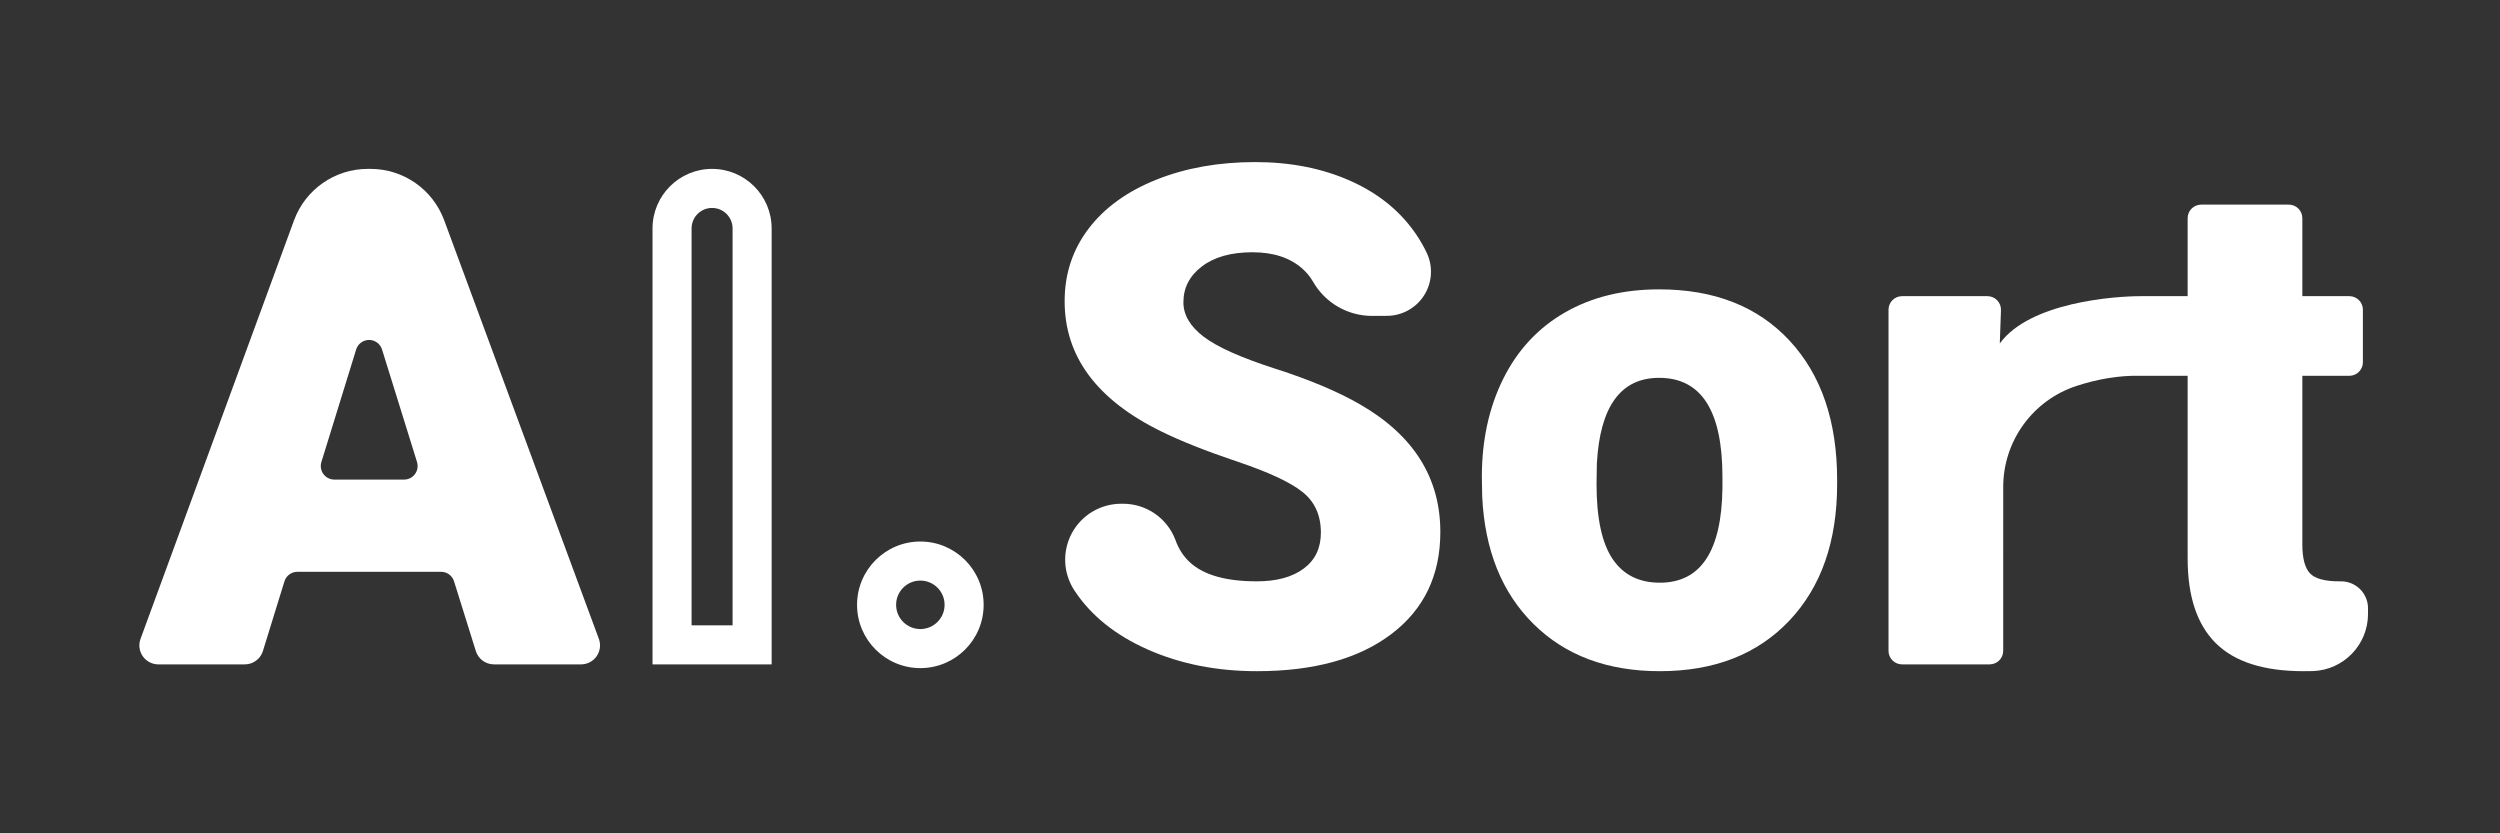
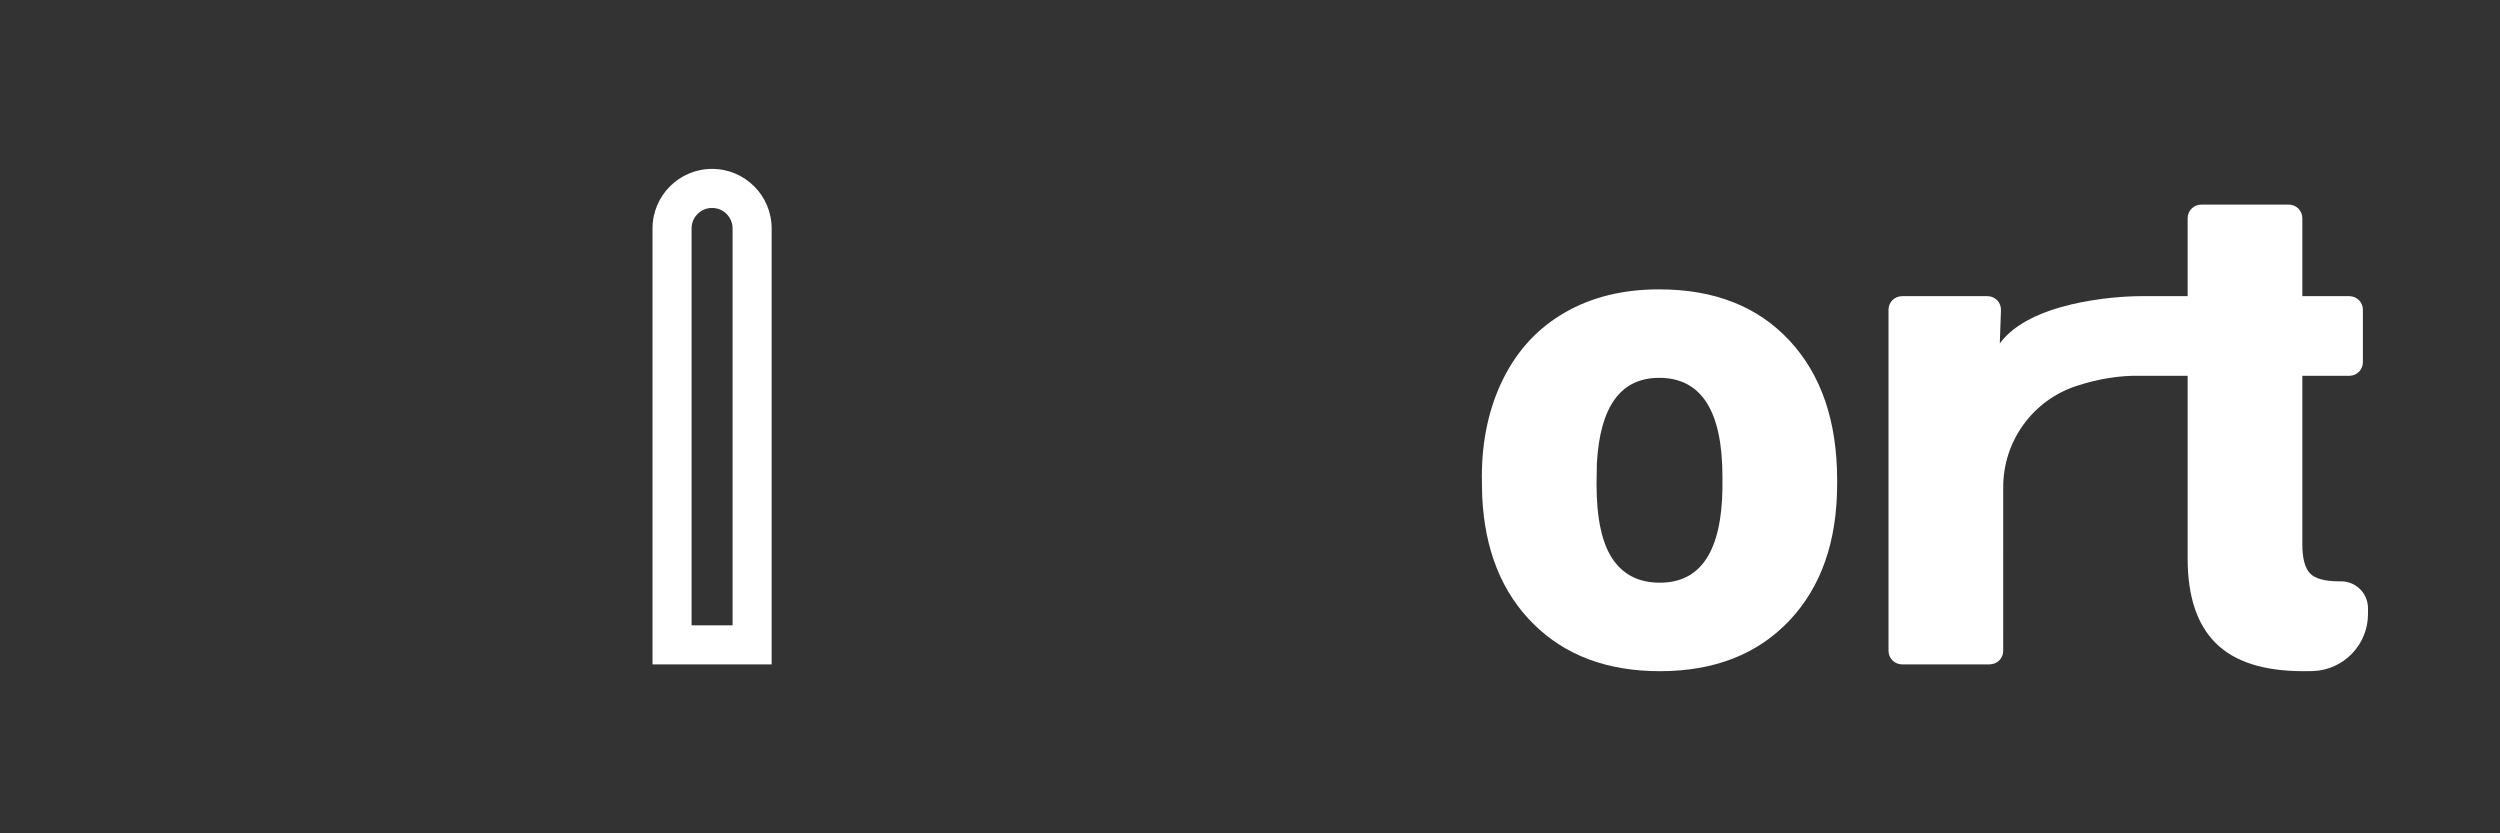
<svg xmlns="http://www.w3.org/2000/svg" xmlns:ns1="http://www.serif.com/" width="100%" height="100%" viewBox="0 0 96 32" version="1.1" xml:space="preserve" style="fill-rule:evenodd;clip-rule:evenodd;stroke-linejoin:round;stroke-miterlimit:2;">
  <rect x="0" y="0" width="96" height="32" fill="#333333" stroke="none" />
  <g transform="matrix(1,0,0,1,-492,0)">
    <rect id="AI.Sort" x="492" y="0" width="96" height="32" style="fill:none;" />
    <g id="Logo-Light" ns1:id="Logo Light" transform="matrix(0.104,0,0,0.104,404.21,6.224)">
      <g id="AI.Sort1" ns1:id="AI.Sort">
        <g id="Logo-Light1" ns1:id="Logo Light">
-           <rect x="892.571" y="0" width="825.904" height="187.974" style="fill:none;" />
          <g>
            <g>
              <clipPath id="_clip1">
                <rect x="892.571" y="0" width="825.904" height="187.974" />
              </clipPath>
              <g clip-path="url(#_clip1)">
                <g transform="matrix(1,0,0,1,673.948,-202.539)">
-                   <path d="M337.831,357.332C337.179,355.244 335.246,353.823 333.059,353.823L279.986,353.823C277.793,353.823 275.856,355.252 275.208,357.348C273.318,363.469 269.424,376.078 267.266,383.066C266.36,385.999 263.648,388 260.578,388L228.646,388C226.359,388 224.217,386.883 222.907,385.008C221.598,383.133 221.287,380.737 222.074,378.59C232.613,349.854 264.522,262.852 278.747,224.066C282.936,212.645 293.808,205.052 305.974,205.052L306.985,205.052C319.125,205.052 329.98,212.613 334.187,224.001C348.504,262.747 380.673,349.806 391.303,378.574C392.096,380.722 391.789,383.122 390.481,385.001C389.172,386.88 387.027,388 384.737,388L352.562,388C349.5,388 346.794,386.01 345.88,383.088C343.696,376.098 339.745,363.453 337.831,357.332ZM288.852,313.296C288.383,314.813 288.663,316.462 289.606,317.74C290.548,319.017 292.042,319.771 293.629,319.771L319.39,319.771C320.979,319.771 322.474,319.016 323.416,317.736C324.358,316.456 324.636,314.805 324.164,313.287C321.149,303.589 315.379,285.027 311.243,271.725C310.592,269.632 308.655,268.207 306.464,268.209C304.273,268.211 302.338,269.639 301.691,271.733C297.581,285.039 291.846,303.603 288.852,313.296Z" style="fill:white;fill-rule:nonzero;" />
                  <path d="M455.098,388L411.12,388L411.12,227.04C411.12,214.896 420.966,205.052 433.109,205.052C445.253,205.052 455.098,214.896 455.098,227.04L455.098,388ZM433.109,219.473C428.93,219.473 425.541,222.861 425.541,227.04L425.541,373.579L440.677,373.579L440.677,227.04C440.677,222.861 437.288,219.473 433.109,219.473Z" style="fill:white;" />
                  <g transform="matrix(1,0,0,1,131.575,104)">
-                     <path d="M378.433,238.64C391.332,238.64 401.804,249.112 401.804,262.011C401.804,274.91 391.332,285.382 378.433,285.382C365.534,285.382 355.062,274.91 355.062,262.011C355.062,249.112 365.534,238.64 378.433,238.64ZM378.433,253.061C373.494,253.061 369.483,257.072 369.483,262.011C369.483,266.95 373.494,270.961 378.433,270.961C383.372,270.961 387.383,266.95 387.383,262.011C387.383,257.072 383.372,253.061 378.433,253.061Z" style="fill:white;" />
-                   </g>
-                   <path d="M657.899,339.373C657.899,332.923 655.616,327.897 651.051,324.295C646.486,320.693 638.465,316.965 626.989,313.112C615.513,309.259 606.131,305.531 598.843,301.929C575.137,290.285 563.284,274.286 563.284,253.93C563.284,243.794 566.237,234.852 572.142,227.104C578.048,219.355 586.404,213.324 597.21,209.01C608.016,204.696 620.162,202.539 633.648,202.539C646.8,202.539 658.59,204.885 669.019,209.576C679.448,214.266 687.553,220.947 693.333,229.617C694.73,231.713 695.959,233.882 697.019,236.123C699.374,241.169 698.99,247.069 695.999,251.766C693.008,256.463 687.825,259.308 682.256,259.308C680.437,259.333 678.596,259.333 676.786,259.333C667.813,259.333 659.522,254.542 655.041,246.768C654.02,244.981 652.73,243.39 651.177,241.993C646.611,237.889 640.434,235.837 632.643,235.837C624.769,235.837 618.549,237.575 613.984,241.051C609.419,244.527 607.136,248.946 607.136,254.307C607.136,258.998 609.649,263.249 614.675,267.061C619.701,270.872 628.539,274.809 641.188,278.872C653.836,282.935 664.224,287.312 672.349,292.003C692.118,303.395 702.003,319.101 702.003,339.122C702.003,355.121 695.971,367.686 683.909,376.817C671.846,385.948 655.302,390.513 634.277,390.513C619.45,390.513 606.026,387.853 594.006,382.534C581.985,377.215 572.938,369.927 566.865,360.671L566.865,360.67C562.702,354.326 562.355,346.209 565.96,339.532C569.565,332.855 576.542,328.693 584.13,328.693L584.874,328.693C593.425,328.693 601.091,333.963 604.154,341.947C605.336,345.358 607.174,348.155 609.586,350.368C614.654,355.017 622.884,357.341 634.277,357.341C641.564,357.341 647.323,355.771 651.554,352.629C655.784,349.488 657.899,345.069 657.899,339.373Z" style="fill:white;fill-rule:nonzero;" />
+                     </g>
                  <path d="M717.332,318.766C717.332,305.196 719.971,293.113 725.248,282.516C730.525,271.919 738.106,263.773 747.991,258.077C757.875,252.381 769.477,249.533 782.796,249.533C803.152,249.533 819.193,255.836 830.921,268.443C842.648,281.05 848.512,298.201 848.512,319.897L848.512,321.405C848.512,342.598 842.627,359.414 830.858,371.854C819.088,384.293 803.152,390.513 783.048,390.513C763.697,390.513 748.158,384.712 736.431,373.11C724.704,361.509 718.379,345.781 717.458,325.928L717.332,318.766ZM759.676,321.405C759.676,333.97 761.645,343.184 765.582,349.048C769.519,354.912 775.341,357.844 783.048,357.844C798.126,357.844 805.832,346.242 806.167,323.038L806.167,318.766C806.167,294.39 798.377,282.202 782.796,282.202C768.64,282.202 760.975,292.715 759.802,313.74L759.676,321.405Z" style="fill:white;fill-rule:nonzero;" />
                  <path d="M960.592,281.448C952.472,281.233 944.314,282.763 936.963,285.168C920.787,290.426 909.836,305.5 909.836,322.509C909.831,342.501 909.83,371.475 909.829,383C909.829,385.761 907.591,388 904.83,388L872.485,388C871.159,388 869.887,387.473 868.949,386.536C868.012,385.598 867.485,384.326 867.485,383L867.485,257.046C867.485,255.719 868.012,254.448 868.949,253.51C869.887,252.572 871.159,252.046 872.485,252.046L904.011,252.046C905.367,252.046 906.666,252.597 907.608,253.573C908.55,254.549 909.056,255.866 909.008,257.222C908.825,262.372 908.573,269.511 908.573,269.511C919.693,254.192 951.242,252.04 960.592,252.046L977.932,252.046L977.932,223.245C977.932,220.484 980.171,218.245 982.932,218.245L1015.28,218.245C1018.04,218.245 1020.28,220.484 1020.28,223.245L1020.28,252.046L1037.64,252.046C1038.97,252.046 1040.24,252.572 1041.18,253.51C1042.12,254.447 1042.64,255.719 1042.64,257.045L1042.64,276.448C1042.64,277.774 1042.12,279.046 1041.18,279.984C1040.24,280.921 1038.97,281.448 1037.64,281.448L1020.28,281.448L1020.28,343.645C1020.28,348.755 1021.2,352.315 1023.04,354.326C1024.88,356.336 1028.53,357.341 1033.97,357.341C1034.17,357.341 1034.36,357.341 1034.55,357.34C1037.19,357.326 1039.73,358.365 1041.6,360.228C1043.47,362.091 1044.53,364.623 1044.53,367.264L1044.53,369.389C1044.53,380.739 1035.55,390.056 1024.21,390.475C1023.03,390.488 1021.85,390.513 1020.65,390.513C1006.08,390.513 995.314,387.079 988.361,380.21C981.409,373.341 977.932,362.912 977.932,348.923L977.932,281.448L960.592,281.448Z" style="fill:white;" />
                </g>
              </g>
            </g>
          </g>
        </g>
      </g>
    </g>
  </g>
</svg>